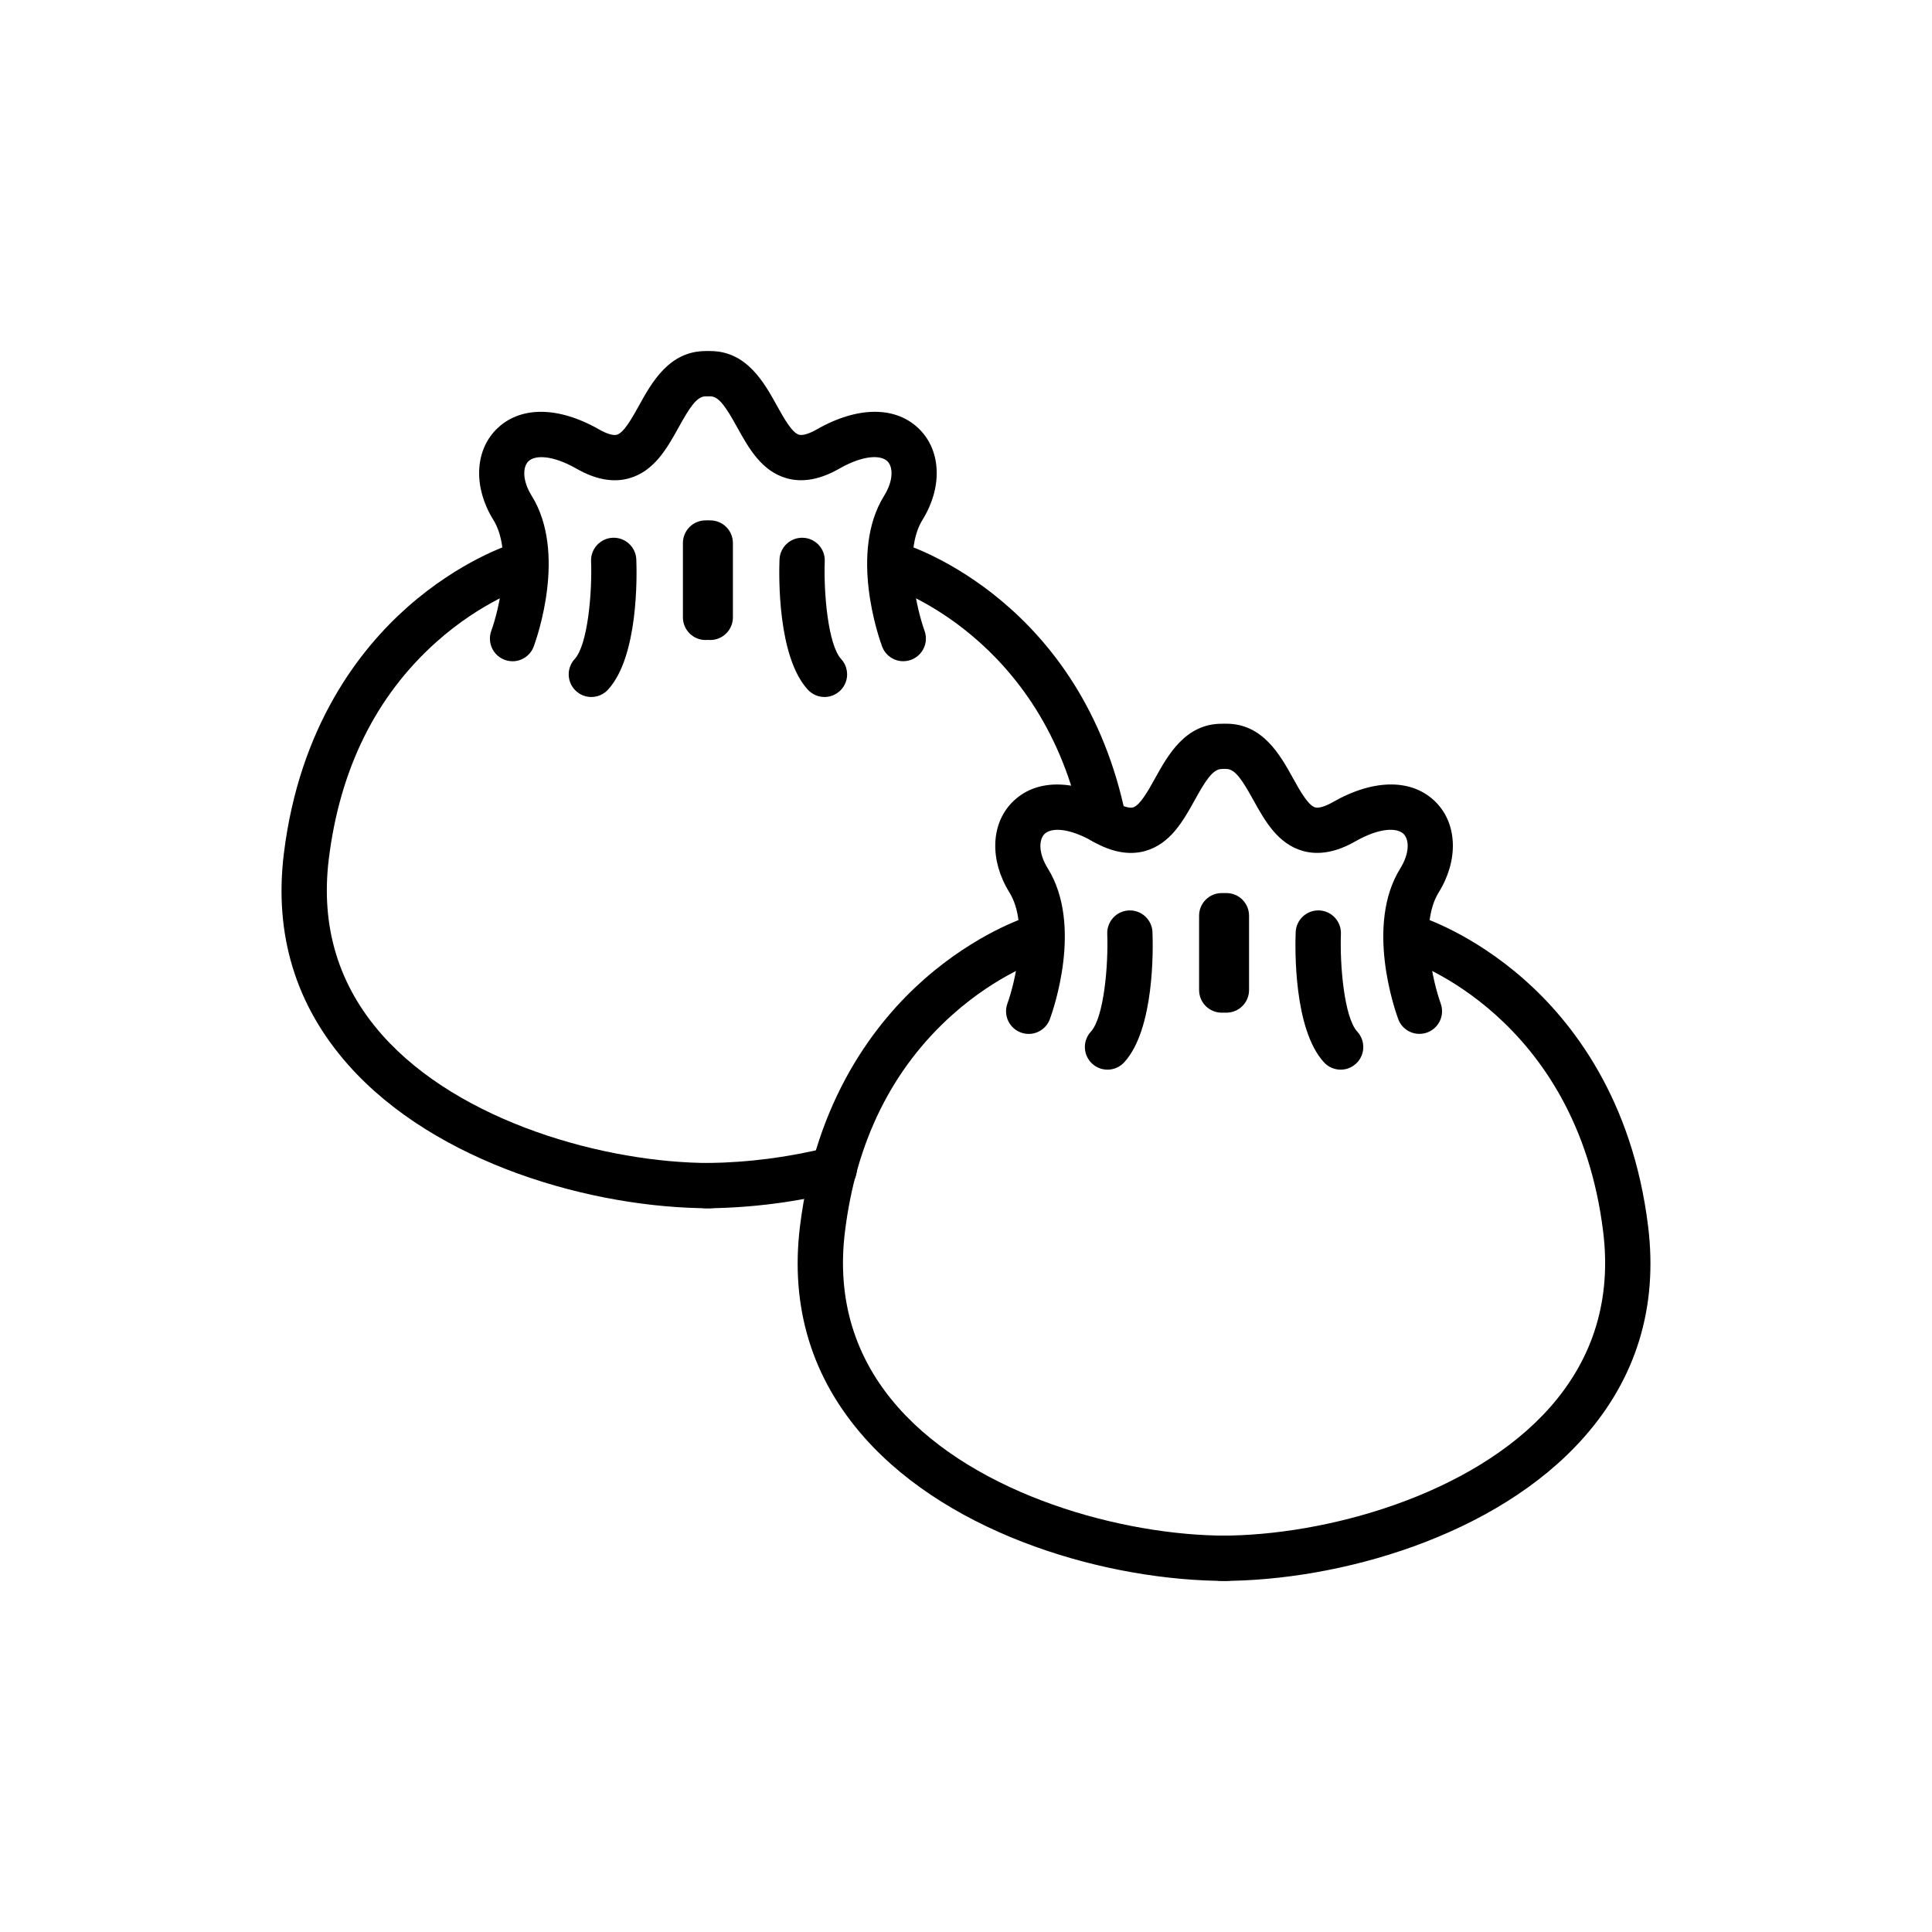
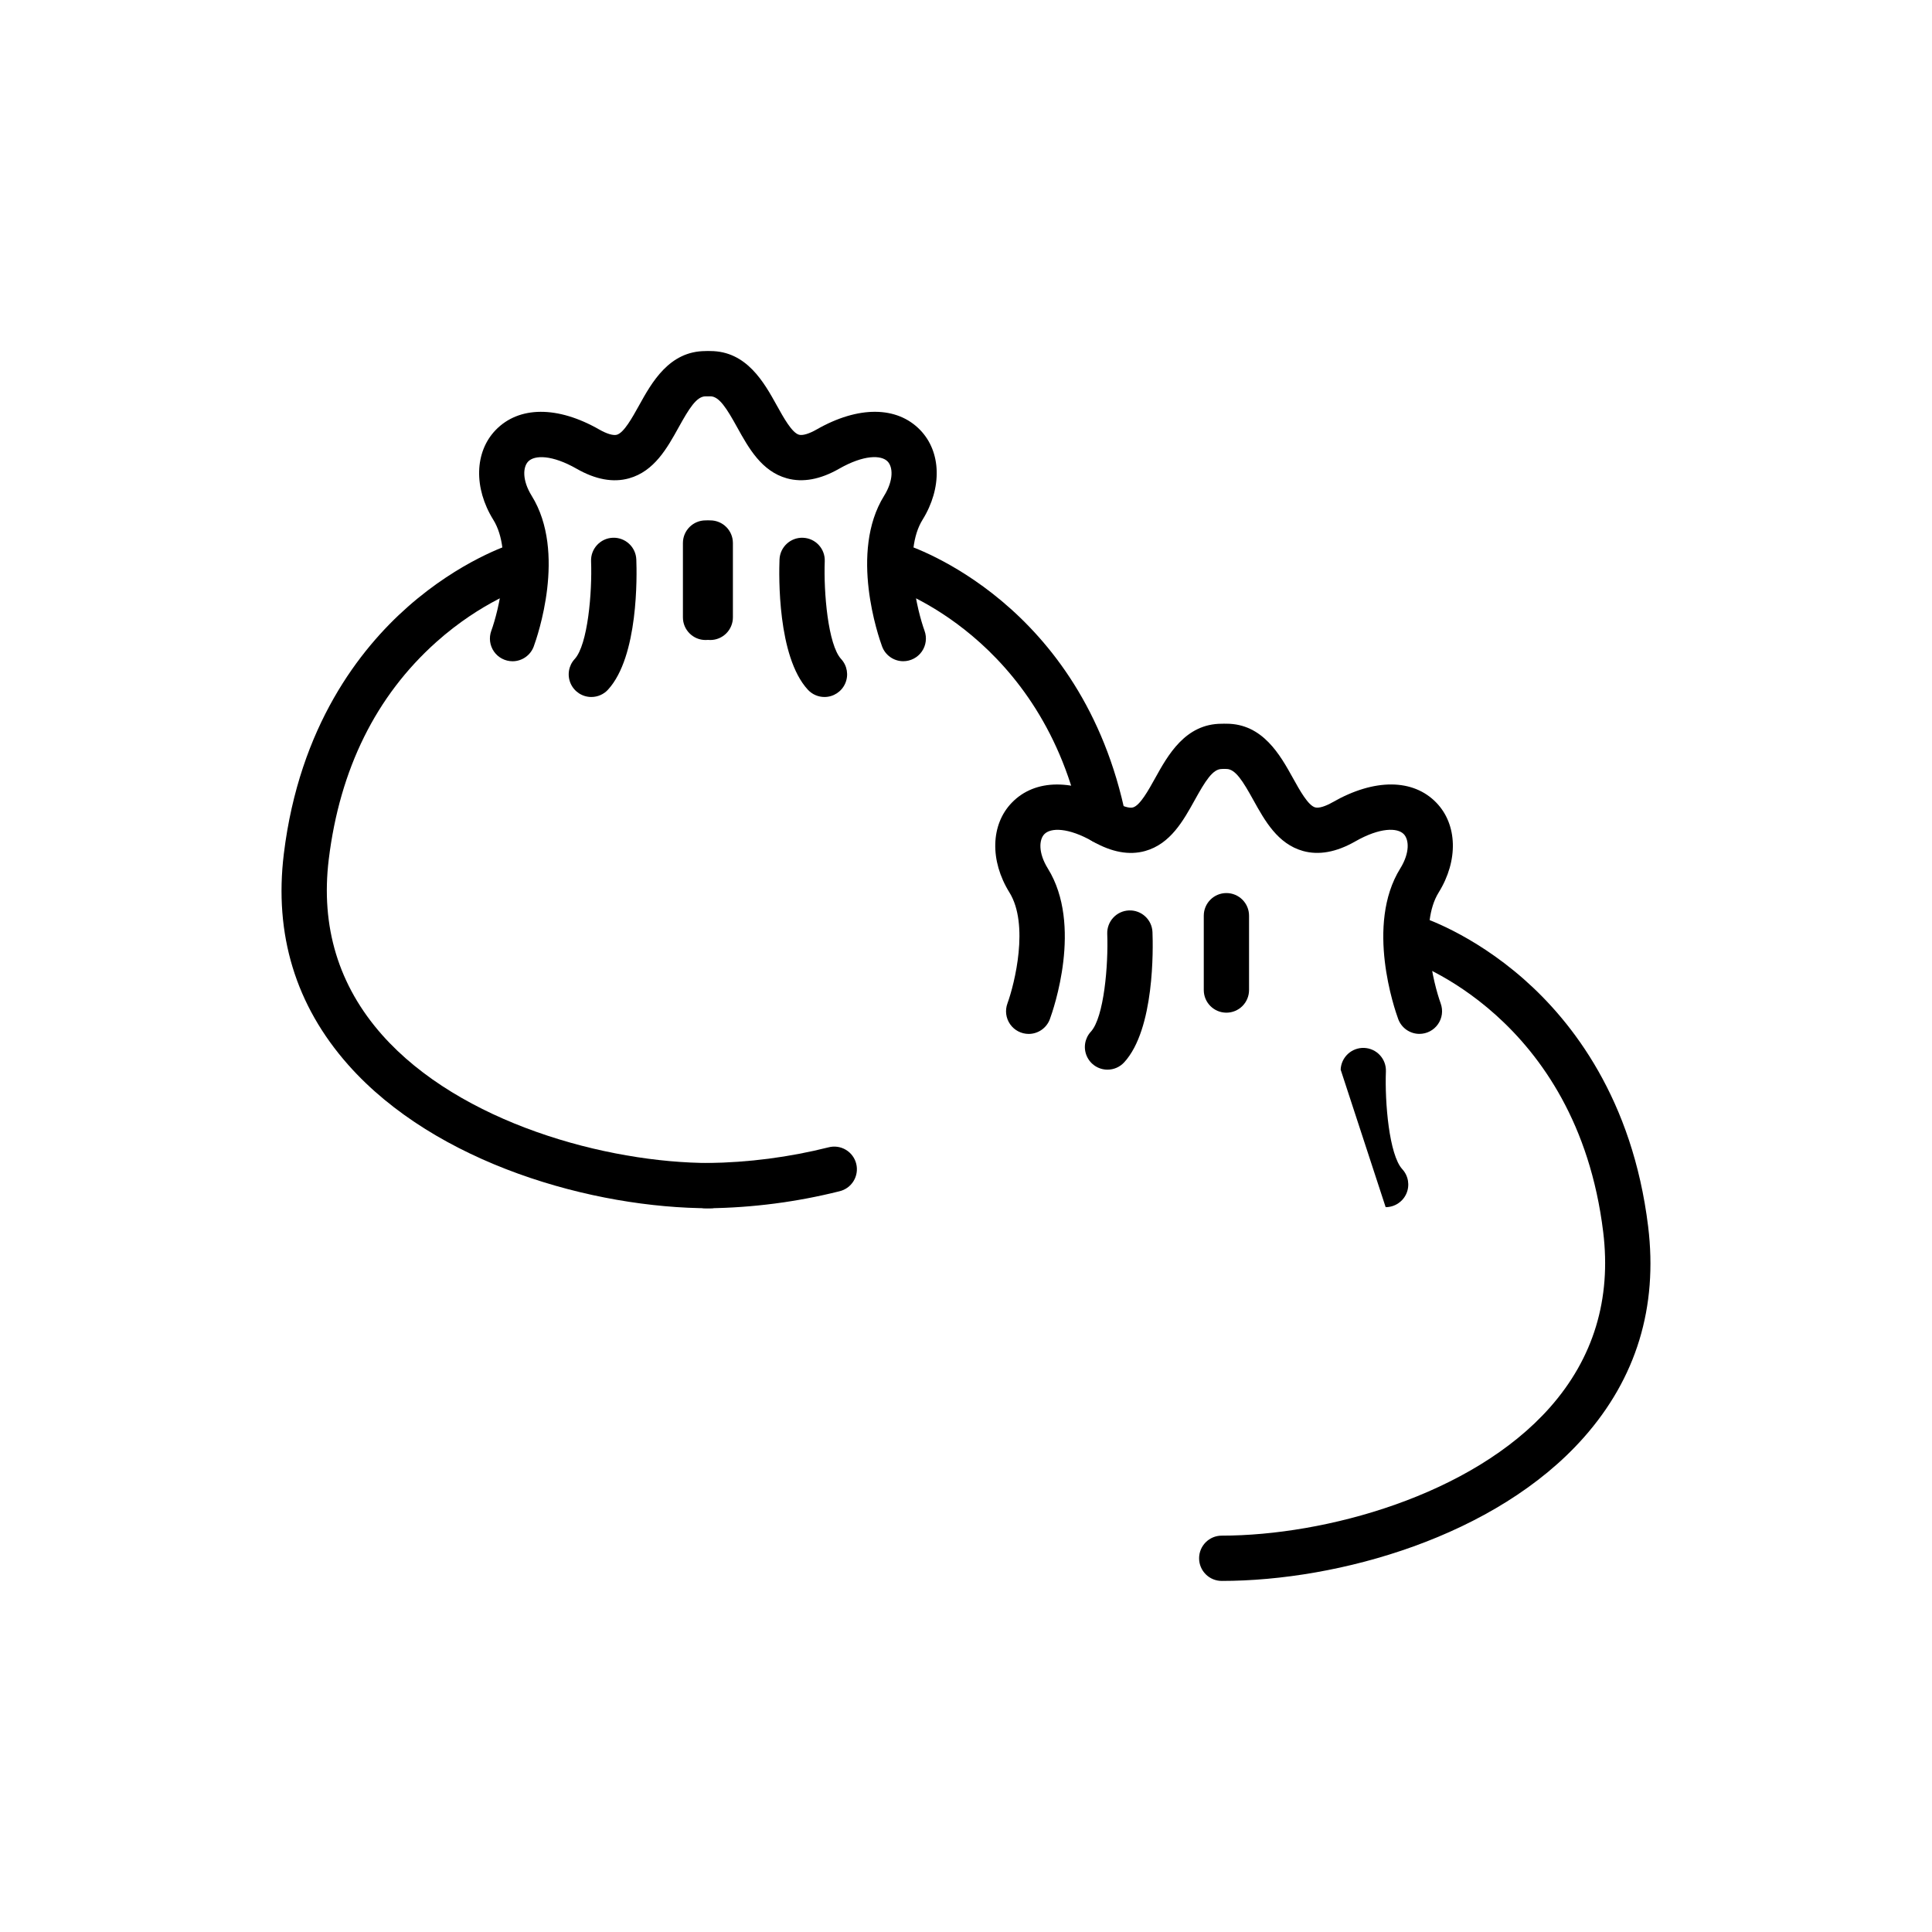
<svg xmlns="http://www.w3.org/2000/svg" fill="#000000" width="800px" height="800px" version="1.1" viewBox="144 144 512 512">
  <g>
    <path d="m332.23 464.2c-31.016 0-72.707-11.75-95.949-38.004-13.93-15.734-19.668-34.551-17.062-55.926 4.129-33.816 20.164-54.281 32.891-65.496 13.887-12.238 26.863-16.398 27.406-16.57v0.004c3.148-0.973 6.492 0.785 7.484 3.93 0.988 3.141-0.742 6.496-3.879 7.512-0.133 0.043-11.488 3.766-23.492 14.492-15.988 14.285-25.578 33.66-28.504 57.586-2.176 17.816 2.578 33.469 14.129 46.52 20.656 23.332 59.559 33.961 86.965 33.961l0.004-0.004c3.312 0 5.996 2.688 5.996 6s-2.684 6-5.996 6z" />
    <path d="m279.83 319.24c-1.961-0.004-3.797-0.961-4.918-2.566s-1.387-3.66-0.715-5.5c1.934-5.312 5.797-20.953 0.531-29.43-5.223-8.418-4.977-17.969 0.617-23.77 6.168-6.398 16.43-6.453 27.453-0.152 2.016 1.152 3.715 1.652 4.672 1.391 1.867-0.523 4.086-4.527 5.871-7.742 3.375-6.09 7.996-14.434 17.645-14.434h-0.004c3.312 0 6 2.684 6 5.996s-2.688 6-6 6c-2.398 0-4.387 3.269-7.152 8.254-3.016 5.441-6.434 11.605-13.133 13.477-4.203 1.176-8.863 0.324-13.855-2.527-6.559-3.75-11.188-3.672-12.863-1.934-1.383 1.434-1.676 4.898 0.941 9.117 9.273 14.941 1.457 37.379 0.531 39.891l0.004-0.004c-0.867 2.359-3.113 3.93-5.625 3.934z" />
    <path d="m300.71 328.71c-2.383 0-4.535-1.41-5.492-3.59s-0.535-4.719 1.078-6.469c3.488-3.793 4.656-17.707 4.344-25.914-0.129-3.309 2.453-6.098 5.762-6.227 3.312-0.125 6.098 2.453 6.227 5.762 0.164 4.219 0.574 25.715-7.504 34.496v0.004c-1.133 1.238-2.738 1.941-4.414 1.938z" />
    <path d="m330.98 313.61c-3.312 0-6-2.688-6-6v-19.703c0-3.312 2.688-6 6-6s6 2.688 6 6v19.703c0 1.59-0.633 3.117-1.758 4.242s-2.652 1.758-4.242 1.758z" />
    <path d="m330.98 464.21c-3.312 0-6-2.684-6-5.996s2.688-6 6-6h0.367c0.078 0 0.152-0.004 0.23-0.004h-0.004c10.793-0.133 21.527-1.527 31.992-4.152 1.555-0.41 3.207-0.176 4.586 0.645 1.383 0.82 2.375 2.16 2.762 3.719 0.383 1.559 0.129 3.207-0.711 4.574-0.84 1.371-2.195 2.344-3.758 2.707-11.359 2.848-23.012 4.356-34.723 4.5-0.242 0.008-0.496 0.008-0.742 0.008z" />
    <path d="m436.52 367.75c-2.852-0.004-5.305-2.016-5.871-4.809-10.145-50.07-50.148-63.156-50.551-63.281-1.531-0.465-2.816-1.523-3.562-2.938-0.75-1.414-0.902-3.07-0.422-4.598 0.48-1.527 1.547-2.801 2.973-3.535 1.422-0.734 3.078-0.871 4.602-0.379 1.922 0.602 47.184 15.41 58.719 72.344v0.004c0.355 1.762-0.098 3.594-1.238 4.988s-2.848 2.203-4.648 2.203z" />
    <path d="m383.38 319.23c-2.512 0-4.758-1.57-5.625-3.93-0.922-2.508-8.738-24.949 0.531-39.891 2.617-4.219 2.324-7.684 0.941-9.117-1.676-1.738-6.301-1.812-12.863 1.934-4.992 2.852-9.652 3.703-13.855 2.527-6.699-1.875-10.117-8.039-13.133-13.477-2.762-4.984-4.754-8.254-7.152-8.254l0.004 0.004c-3.312 0-5.996-2.688-5.996-6s2.684-5.996 5.996-5.996c9.645 0 14.27 8.344 17.645 14.434 1.781 3.215 4 7.219 5.871 7.742 0.953 0.262 2.656-0.238 4.672-1.391 11.02-6.301 21.285-6.242 27.453 0.152 5.594 5.801 5.84 15.352 0.617 23.77-5.262 8.48-1.398 24.121 0.531 29.434h-0.004c0.672 1.84 0.398 3.891-0.723 5.496-1.121 1.602-2.957 2.559-4.914 2.562z" />
    <path d="m362.5 328.71c-1.68 0.004-3.285-0.703-4.418-1.938-8.078-8.781-7.668-30.277-7.504-34.496v-0.004c0.129-3.309 2.918-5.887 6.227-5.758 3.312 0.125 5.891 2.914 5.762 6.227-0.312 8.207 0.855 22.117 4.344 25.91 1.613 1.75 2.035 4.289 1.078 6.469-0.957 2.18-3.109 3.586-5.488 3.59z" />
    <path d="m332.23 313.61c-3.316 0-6-2.688-6-6v-19.703c0-3.312 2.684-6 6-6 3.312 0 5.996 2.688 5.996 6v19.703c0 1.59-0.633 3.117-1.758 4.242s-2.648 1.758-4.238 1.758z" />
-     <path d="m469.01 562.96c-31.016 0-72.707-11.75-95.949-38.004-13.93-15.734-19.668-34.551-17.062-55.926 4.129-33.816 20.164-54.281 32.891-65.496 13.895-12.242 26.867-16.402 27.414-16.574 3.16-0.996 6.527 0.762 7.523 3.922 0.996 3.156-0.758 6.527-3.918 7.523-0.207 0.066-11.523 3.801-23.492 14.492-15.988 14.285-25.578 33.66-28.504 57.586-2.176 17.816 2.578 33.469 14.129 46.52 20.656 23.332 59.559 33.961 86.965 33.961l0.004-0.004c3.312 0 5.996 2.688 5.996 6s-2.684 5.996-5.996 5.996z" />
    <path d="m416.61 418c-1.961-0.004-3.793-0.961-4.918-2.566-1.121-1.605-1.387-3.656-0.715-5.496 1.934-5.312 5.797-20.953 0.531-29.43-5.223-8.418-4.977-17.969 0.617-23.77 6.168-6.398 16.43-6.453 27.453-0.152 2.016 1.148 3.719 1.652 4.672 1.391 1.867-0.523 4.086-4.527 5.871-7.742 3.375-6.09 7.996-14.434 17.645-14.434l-0.004-0.004c3.312 0 6 2.684 6 6 0 3.312-2.688 5.996-6 5.996-2.398 0-4.387 3.269-7.152 8.254-3.016 5.441-6.434 11.605-13.133 13.477-4.203 1.176-8.863 0.324-13.855-2.527-6.559-3.75-11.188-3.672-12.863-1.934-1.383 1.434-1.676 4.898 0.941 9.117 9.273 14.941 1.457 37.379 0.531 39.891l0.004-0.004c-0.863 2.359-3.113 3.93-5.625 3.934z" />
    <path d="m437.5 427.47c-2.383 0-4.535-1.406-5.492-3.59-0.957-2.18-0.535-4.719 1.078-6.469 3.492-3.793 4.656-17.703 4.344-25.91-0.125-3.312 2.453-6.102 5.762-6.227 3.312-0.129 6.102 2.449 6.227 5.762 0.164 4.219 0.574 25.715-7.504 34.5v-0.004c-1.133 1.238-2.738 1.941-4.414 1.938z" />
-     <path d="m467.77 412.37c-3.312 0-5.996-2.684-5.996-6v-19.703c0-3.312 2.684-5.996 5.996-5.996s6 2.684 6 5.996v19.703c0 1.594-0.633 3.117-1.758 4.242s-2.648 1.758-4.242 1.758z" />
    <path d="m467.77 562.96c-3.312 0-5.996-2.688-5.996-6s2.684-6 5.996-6c27.406 0 66.309-10.629 86.965-33.961 11.551-13.051 16.309-28.703 14.129-46.52-7.004-57.336-51.527-71.934-51.977-72.07v0.004c-3.129-1.016-4.859-4.363-3.875-7.504 0.984-3.137 4.316-4.898 7.465-3.945 0.547 0.172 13.523 4.328 27.406 16.57 12.723 11.215 28.758 31.684 32.891 65.496 2.609 21.375-3.129 40.191-17.062 55.926-23.234 26.25-64.93 38.004-95.941 38.004z" />
    <path d="m520.17 417.99c-2.516 0-4.762-1.57-5.629-3.93-0.922-2.508-8.738-24.949 0.531-39.891 2.617-4.219 2.324-7.684 0.941-9.117-1.676-1.738-6.301-1.812-12.863 1.934-4.992 2.852-9.652 3.703-13.855 2.527-6.699-1.875-10.117-8.039-13.133-13.477-2.762-4.984-4.754-8.254-7.152-8.254l0.004 0.004c-3.312 0-6-2.684-6-5.996 0-3.316 2.688-6 6-6 9.645 0 14.27 8.344 17.645 14.434 1.781 3.215 4 7.219 5.871 7.742 0.957 0.266 2.656-0.242 4.672-1.391 11.02-6.297 21.285-6.242 27.453 0.152 5.594 5.801 5.84 15.352 0.617 23.77-5.262 8.48-1.398 24.121 0.531 29.434h-0.004c0.672 1.844 0.402 3.891-0.723 5.496-1.121 1.605-2.957 2.562-4.914 2.562z" />
-     <path d="m499.29 427.47c-1.68 0.004-3.281-0.699-4.418-1.938-8.078-8.785-7.668-30.281-7.504-34.5v0.004c0.129-3.312 2.914-5.891 6.227-5.766 3.309 0.129 5.891 2.918 5.762 6.227-0.312 8.207 0.855 22.117 4.344 25.91v0.004c1.613 1.75 2.035 4.289 1.082 6.469-0.957 2.18-3.113 3.59-5.492 3.59z" />
+     <path d="m499.29 427.47v0.004c0.129-3.312 2.914-5.891 6.227-5.766 3.309 0.129 5.891 2.918 5.762 6.227-0.312 8.207 0.855 22.117 4.344 25.91v0.004c1.613 1.75 2.035 4.289 1.082 6.469-0.957 2.18-3.113 3.59-5.492 3.59z" />
    <path d="m469.01 412.37c-3.312 0-5.996-2.684-5.996-6v-19.703c0-3.312 2.684-5.996 5.996-5.996s6 2.684 6 5.996v19.703c0 1.594-0.633 3.117-1.758 4.242s-2.648 1.758-4.242 1.758z" />
  </g>
</svg>